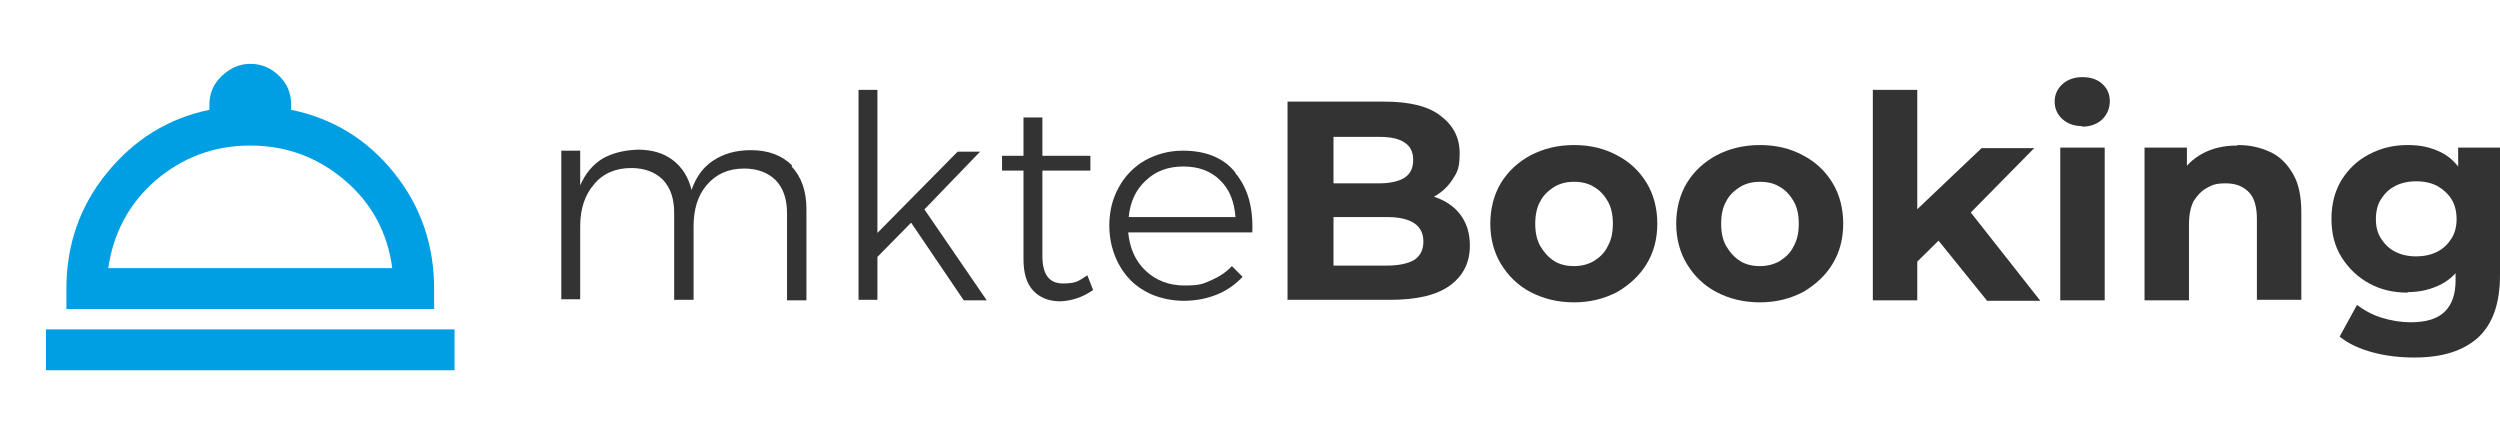
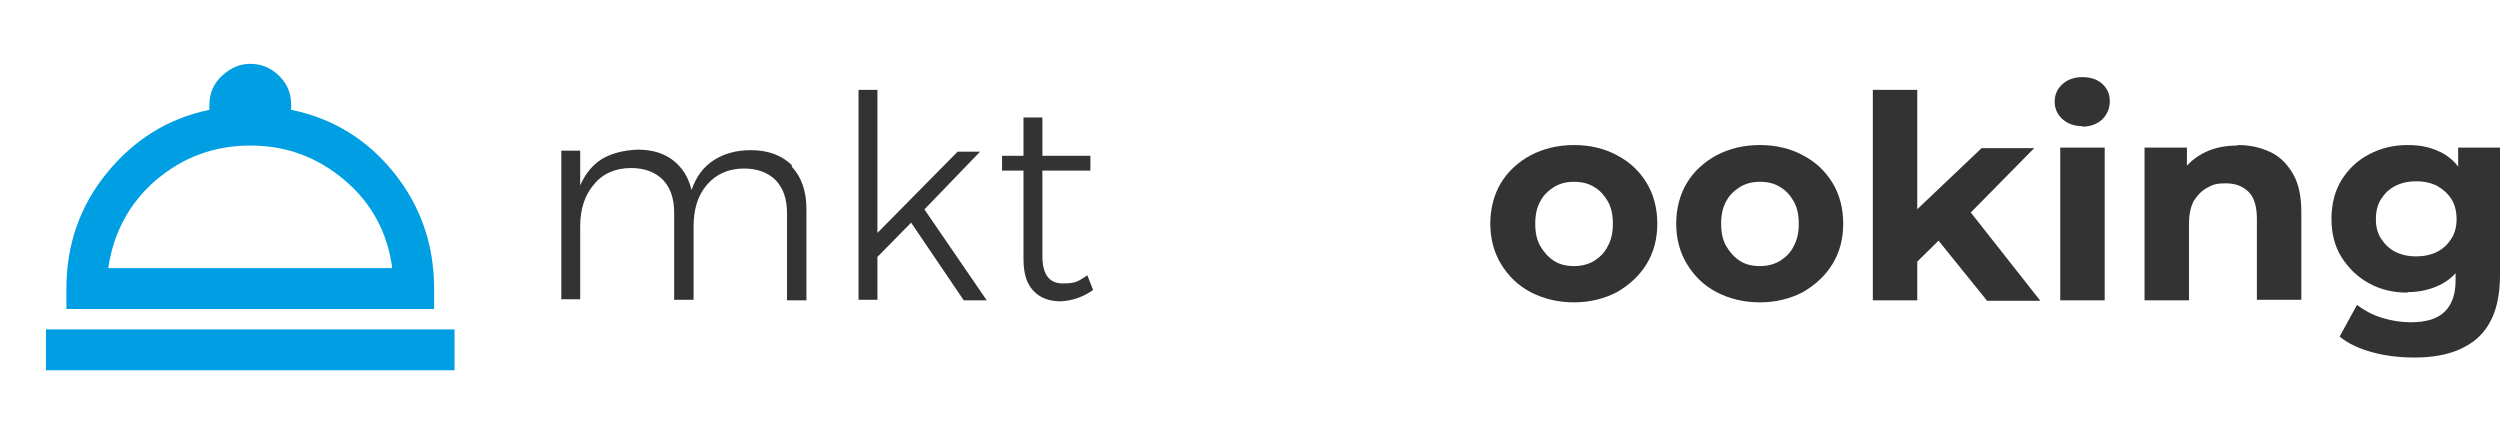
<svg xmlns="http://www.w3.org/2000/svg" id="Capa_1" version="1.1" viewBox="0 0 489.5 85">
  <defs>
    <style>
      .st0 {
        fill: #009fe3;
      }

      .st1 {
        fill: none;
      }

      .st2 {
        fill: #333;
      }
    </style>
  </defs>
  <rect class="st1" width="419" height="85" />
  <g>
    <path class="st2" d="M155,32.6c1.9,2,2.9,4.8,2.9,8.3v17.9h-3.8v-17c0-2.8-.7-4.9-2.2-6.5-1.5-1.5-3.6-2.3-6.2-2.3-3.1,0-5.5,1.1-7.3,3.2-1.8,2.1-2.6,4.8-2.6,8.2v14.3h-3.8v-17c0-2.8-.7-4.9-2.2-6.5-1.5-1.5-3.6-2.3-6.2-2.3-3.1,0-5.6,1.1-7.3,3.2-1.8,2.1-2.7,4.8-2.7,8.2v14.3h-3.7v-29.1h3.7v6.8c1-2.3,2.4-4,4.3-5.2,1.9-1.1,4.2-1.7,7-1.8,2.8,0,5.1.7,6.9,2.1,1.8,1.4,3,3.3,3.6,5.8.9-2.6,2.3-4.5,4.3-5.8,2-1.3,4.4-2,7.3-2,3.4,0,6.1,1,8.1,3Z" />
    <path class="st2" d="M188.7,58.8l-10.3-15.2-6.6,6.7v8.4h-3.7V17.6h3.7v28l15.7-15.9h4.4l-10.9,11.3,12.2,17.8h-4.5Z" />
    <path class="st2" d="M214,56.8c-2,1.4-4.1,2.1-6.4,2.2-2.2,0-4-.7-5.3-2.1-1.3-1.4-1.9-3.4-1.9-6.2v-17.3h-4.2v-2.9c0,0,4.2,0,4.2,0v-7.5h3.7v7.5h9.4c0,0,0,2.9,0,2.9h-9.4v16.7c0,3.6,1.3,5.4,4,5.4s3.1-.5,4.8-1.6l1.1,2.8Z" />
-     <path class="st2" d="M241.9,33.9c2.4,2.9,3.5,6.7,3.3,11.6h-24.3c.3,3.1,1.4,5.6,3.4,7.5,2,1.9,4.6,2.9,7.6,2.9s3.6-.3,5.2-1c1.6-.7,3-1.6,4.1-2.8l2.1,2.1c-1.4,1.5-3.1,2.7-5.1,3.5-2,.8-4.2,1.2-6.5,1.2s-5.3-.6-7.5-1.9c-2.2-1.2-3.9-3-5.1-5.2-1.2-2.2-1.9-4.8-1.9-7.6s.6-5.3,1.9-7.6c1.2-2.2,3-4,5.1-5.2,2.2-1.2,4.6-1.9,7.4-1.9,4.5,0,8,1.4,10.3,4.3ZM241.9,42.5c-.2-3-1.2-5.5-3-7.2-1.8-1.8-4.2-2.7-7.2-2.7s-5.4.9-7.3,2.7c-2,1.8-3.1,4.2-3.4,7.2h20.9Z" />
-     <path class="st2" d="M252.1,58.8V19.9h19c4.9,0,8.6.9,11,2.8,2.5,1.9,3.7,4.3,3.7,7.3s-.5,3.8-1.5,5.3c-1,1.5-2.4,2.7-4.1,3.5-1.7.8-3.7,1.2-6,1.2l1.1-2.3c2.4,0,4.6.4,6.5,1.2s3.4,2,4.4,3.5c1.1,1.6,1.6,3.5,1.6,5.7,0,3.3-1.3,5.9-3.9,7.8-2.6,1.9-6.5,2.8-11.6,2.8h-20.1ZM261.1,52h10.5c2.3,0,4.1-.4,5.3-1.1,1.2-.8,1.8-2,1.8-3.6s-.6-2.8-1.8-3.6c-1.2-.8-3-1.2-5.3-1.2h-11.2v-6.6h9.6c2.2,0,3.9-.4,5-1.1,1.2-.8,1.7-1.9,1.7-3.5s-.6-2.7-1.7-3.4c-1.2-.8-2.8-1.1-5-1.1h-8.9v25.3Z" />
    <path class="st2" d="M308.2,59.2c-3.2,0-6-.7-8.5-2-2.5-1.3-4.4-3.2-5.8-5.5-1.4-2.3-2.1-5-2.1-7.9s.7-5.7,2.1-8c1.4-2.3,3.4-4.1,5.8-5.4,2.5-1.3,5.3-2,8.5-2s6,.7,8.4,2c2.5,1.3,4.4,3.1,5.8,5.4,1.4,2.3,2.1,5,2.1,8s-.7,5.6-2.1,7.9c-1.4,2.3-3.4,4.1-5.8,5.5-2.5,1.3-5.3,2-8.4,2ZM308.2,52.1c1.4,0,2.7-.3,3.9-1,1.1-.7,2.1-1.6,2.7-2.9.7-1.2,1-2.7,1-4.4s-.3-3.2-1-4.4c-.7-1.2-1.6-2.2-2.7-2.8-1.1-.7-2.4-1-3.9-1s-2.7.3-3.9,1c-1.1.7-2.1,1.6-2.7,2.8-.7,1.2-1,2.7-1,4.4s.3,3.2,1,4.4c.7,1.2,1.6,2.2,2.7,2.9,1.1.7,2.4,1,3.9,1Z" />
    <path class="st2" d="M344.6,59.2c-3.2,0-6-.7-8.5-2-2.5-1.3-4.4-3.2-5.8-5.5-1.4-2.3-2.1-5-2.1-7.9s.7-5.7,2.1-8c1.4-2.3,3.4-4.1,5.8-5.4,2.5-1.3,5.3-2,8.5-2s6,.7,8.4,2c2.5,1.3,4.4,3.1,5.8,5.4,1.4,2.3,2.1,5,2.1,8s-.7,5.6-2.1,7.9c-1.4,2.3-3.4,4.1-5.8,5.5-2.5,1.3-5.3,2-8.4,2ZM344.6,52.1c1.4,0,2.7-.3,3.9-1,1.1-.7,2.1-1.6,2.7-2.9.7-1.2,1-2.7,1-4.4s-.3-3.2-1-4.4c-.7-1.2-1.6-2.2-2.7-2.8-1.1-.7-2.4-1-3.9-1s-2.7.3-3.9,1c-1.1.7-2.1,1.6-2.7,2.8-.7,1.2-1,2.7-1,4.4s.3,3.2,1,4.4c.7,1.2,1.6,2.2,2.7,2.9,1.1.7,2.4,1,3.9,1Z" />
    <path class="st2" d="M366.7,58.8V17.6h8.7v41.2h-8.7ZM373.9,52.7l.2-10.5,13.9-13.2h10.3l-13.4,13.6-4.5,3.7-6.6,6.5ZM389,58.8l-10.1-12.5,5.4-6.7,15.2,19.3h-10.5Z" />
    <path class="st2" d="M407.7,24.7c-1.6,0-2.9-.5-3.9-1.4-1-.9-1.5-2.1-1.5-3.4s.5-2.5,1.5-3.4c1-.9,2.3-1.4,3.9-1.4s2.9.4,3.9,1.3c1,.9,1.5,2,1.5,3.4s-.5,2.6-1.5,3.6c-1,.9-2.3,1.4-3.9,1.4ZM403.4,58.8v-29.9h8.7v29.9h-8.7Z" />
    <path class="st2" d="M438.2,28.4c2.4,0,4.5.5,6.4,1.4,1.9.9,3.3,2.4,4.4,4.3,1.1,1.9,1.6,4.4,1.6,7.5v17.1h-8.7v-15.8c0-2.4-.5-4.2-1.6-5.3-1.1-1.1-2.5-1.7-4.5-1.7s-2.6.3-3.7.9c-1.1.6-1.9,1.5-2.6,2.6-.6,1.2-.9,2.7-.9,4.6v14.8h-8.7v-29.9h8.3v8.3l-1.6-2.5c1.1-2,2.6-3.5,4.6-4.6,2-1.1,4.3-1.6,6.8-1.6Z" />
    <path class="st2" d="M471.4,57.3c-2.8,0-5.3-.6-7.5-1.8-2.2-1.2-4-2.9-5.4-5.1-1.4-2.2-2-4.7-2-7.6s.7-5.5,2-7.6c1.4-2.2,3.1-3.8,5.4-5s4.7-1.8,7.5-1.8,4.7.5,6.7,1.5c1.9,1,3.4,2.6,4.5,4.7,1.1,2.1,1.6,4.9,1.6,8.2s-.5,6-1.6,8.1c-1.1,2.1-2.6,3.7-4.5,4.7-1.9,1-4.1,1.6-6.7,1.6ZM472.7,70c-2.8,0-5.5-.3-8.1-1-2.6-.7-4.8-1.7-6.5-3.1l3.4-6.2c1.3,1,2.9,1.9,4.8,2.5,1.9.6,3.9.9,5.7.9,3.1,0,5.3-.7,6.7-2.1,1.4-1.4,2.1-3.4,2.1-6.1v-4.5l.6-7.5v-7.6c-.1,0-.1-6.4-.1-6.4h8.2v24.9c0,5.6-1.4,9.6-4.3,12.3-2.9,2.6-7,3.9-12.4,3.9ZM473.1,50.2c1.5,0,2.9-.3,4.1-.9,1.2-.6,2.1-1.5,2.8-2.6.7-1.1,1-2.4,1-3.8s-.3-2.8-1-3.9c-.7-1.1-1.6-1.9-2.8-2.6-1.2-.6-2.5-.9-4.1-.9s-2.9.3-4.1.9-2.1,1.5-2.8,2.6c-.7,1.1-1,2.4-1,3.9s.3,2.7,1,3.8c.7,1.1,1.6,2,2.8,2.6,1.2.6,2.5.9,4.1.9Z" />
  </g>
  <path class="st0" d="M9,72.5v-8h80v8H9ZM13,60.5v-4c0-8.5,2.6-16.1,7.9-22.6s11.9-10.7,20.1-12.4v-1c0-2.2.8-4.1,2.4-5.6s3.4-2.4,5.6-2.4,4.1.8,5.7,2.4,2.3,3.4,2.3,5.6v1c8.3,1.7,15,5.9,20.2,12.4,5.2,6.5,7.8,14.1,7.8,22.6v4H13ZM21.2,52.5h55.6c-.9-6.9-4-12.7-9.3-17.2s-11.4-6.8-18.5-6.8-13.2,2.3-18.5,6.8c-5.2,4.5-8.3,10.3-9.3,17.2Z" />
</svg>